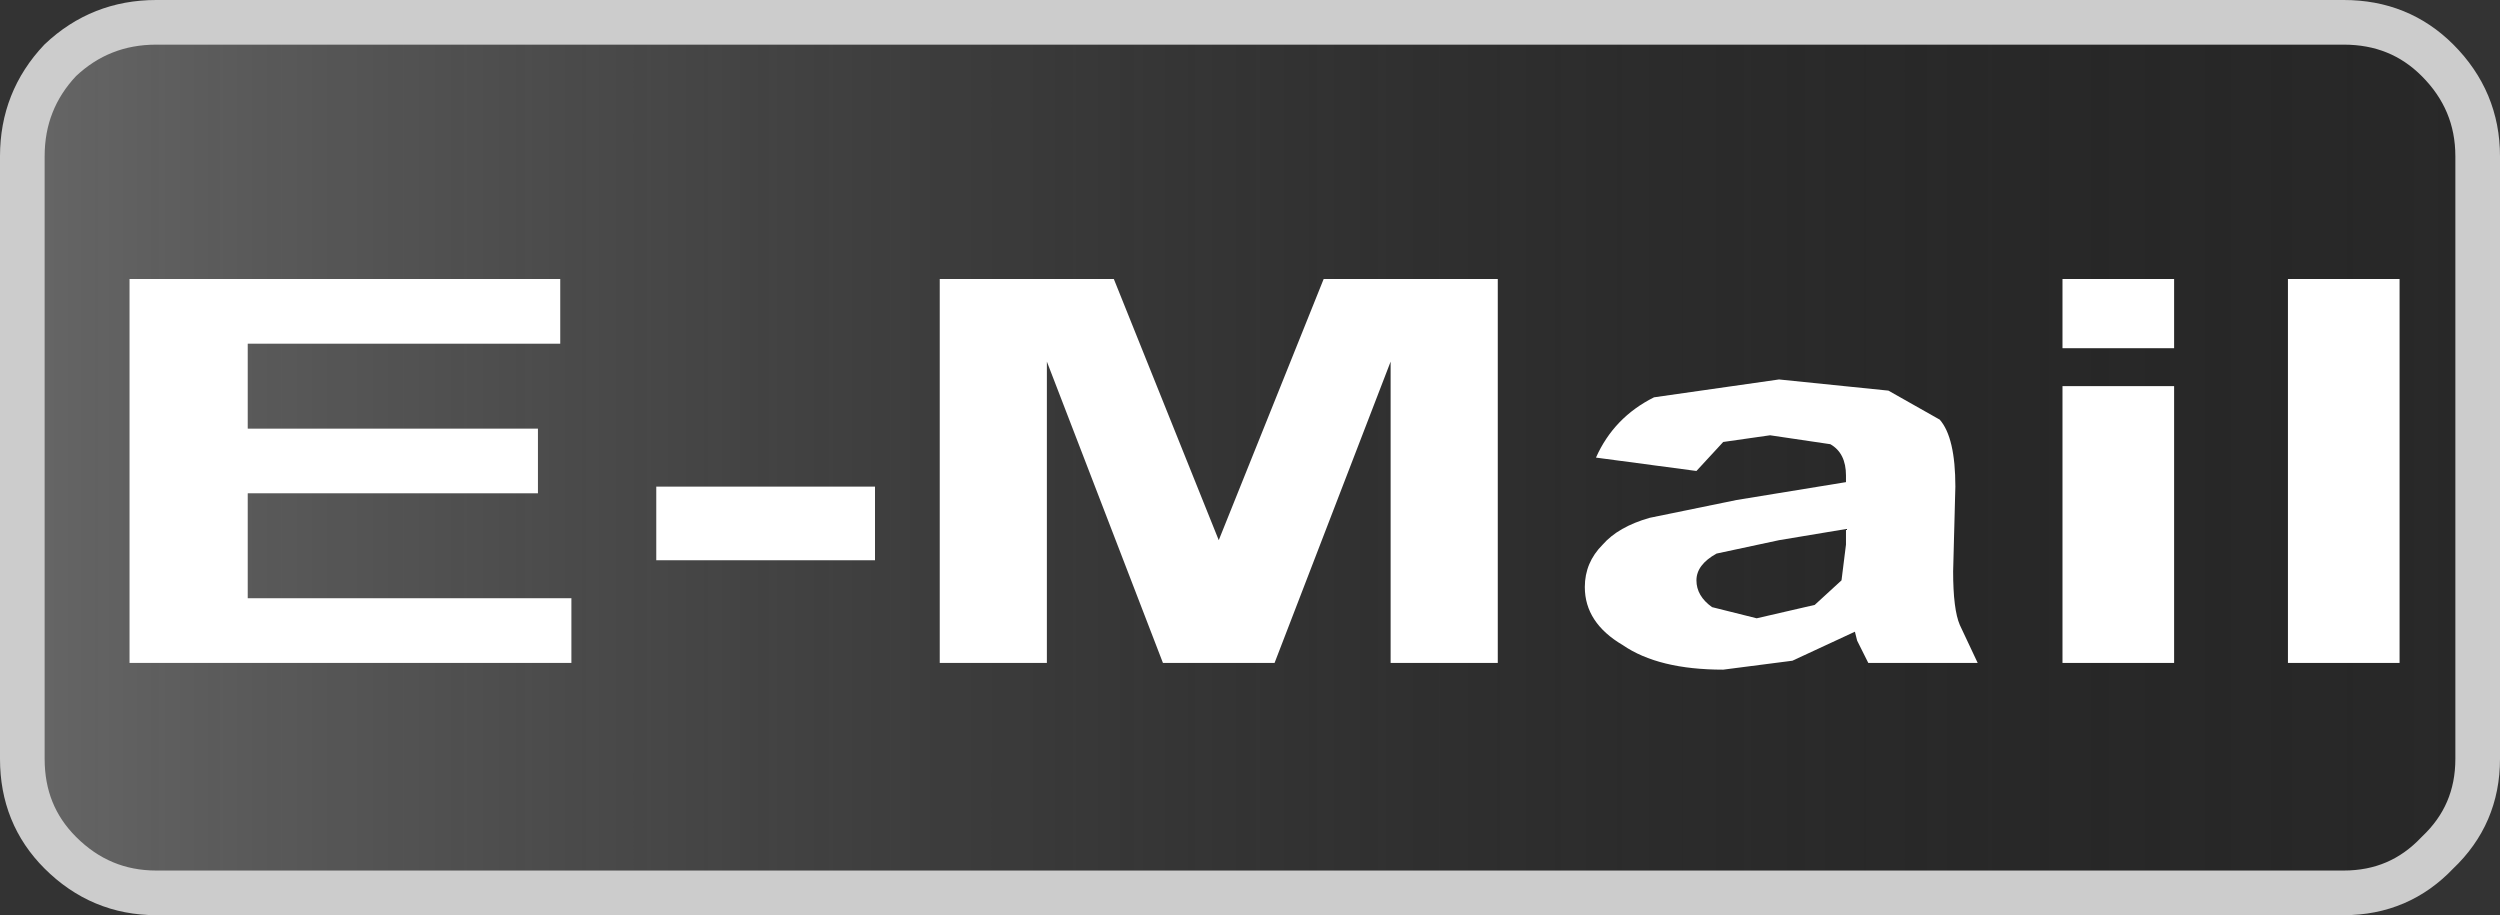
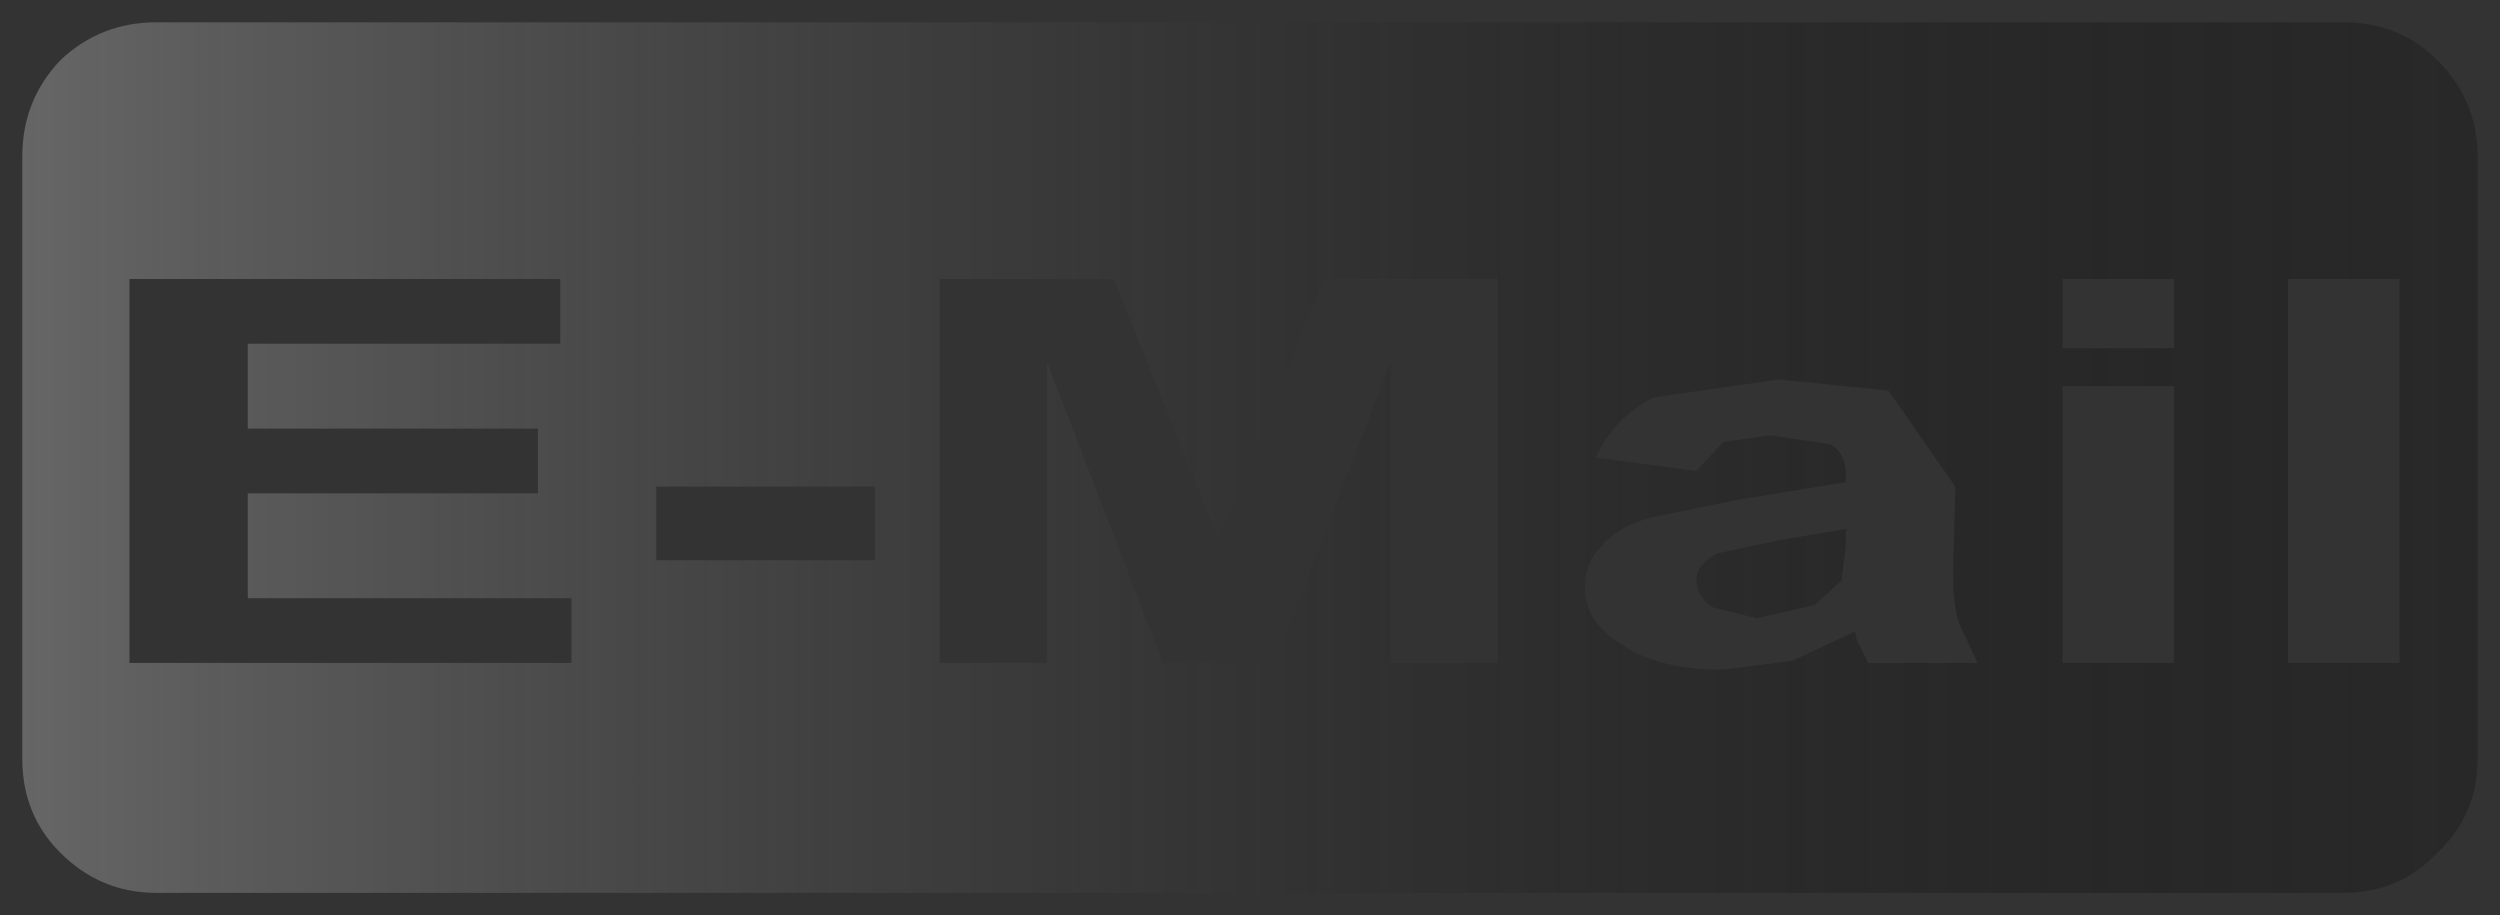
<svg xmlns="http://www.w3.org/2000/svg" height="20.5px" width="56.0px">
  <rect width="100%" height="100%" fill="#333333" stroke="none" />
  <g transform="matrix(1.0, 0.0, 0.0, 1.0, 25.5, 9.0)">
-     <path d="M23.2 -0.35 L20.7 -0.35 20.7 5.85 23.2 5.85 23.2 -0.35 M8.05 -2.75 L4.15 -2.75 1.8 3.1 -0.55 -2.75 -4.45 -2.75 -4.45 5.85 -2.05 5.85 -2.05 -0.9 0.55 5.85 3.05 5.85 5.65 -0.9 5.65 5.85 8.05 5.85 8.05 -2.75 M16.8 -0.25 L14.35 -0.5 11.55 -0.1 Q10.65 0.35 10.25 1.25 L12.5 1.55 13.1 0.9 14.15 0.75 15.5 0.95 Q15.85 1.15 15.85 1.65 L15.85 1.8 13.4 2.2 11.45 2.6 Q10.75 2.8 10.4 3.2 10.0 3.6 10.0 4.15 10.0 4.95 10.85 5.45 11.65 6.0 13.1 6.0 L14.65 5.8 16.05 5.15 16.1 5.35 16.35 5.85 18.8 5.85 18.4 5.0 Q18.25 4.65 18.25 3.8 L18.3 1.9 Q18.3 0.8 17.95 0.4 L16.8 -0.25 M29.1 -7.65 Q30.0 -6.75 30.0 -5.5 L30.0 8.0 Q30.0 9.25 29.1 10.1 28.25 11.0 27.0 11.0 L-22.0 11.0 Q-23.25 11.0 -24.15 10.1 -25.0 9.25 -25.0 8.0 L-25.0 -5.5 Q-25.0 -6.75 -24.15 -7.65 -23.25 -8.5 -22.0 -8.5 L27.0 -8.5 Q28.25 -8.5 29.1 -7.65 M-5.9 3.55 L-5.9 1.9 -10.8 1.9 -10.8 3.55 -5.9 3.55 M-19.95 -1.3 L-12.95 -1.3 -12.95 -2.75 -22.6 -2.75 -22.6 5.85 -12.7 5.85 -12.7 4.4 -19.95 4.4 -19.95 2.05 -13.45 2.05 -13.45 0.6 -19.95 0.6 -19.95 -1.3 M15.85 3.2 L15.75 4.0 15.15 4.55 13.85 4.85 12.85 4.6 Q12.5 4.35 12.5 4.0 12.5 3.65 12.95 3.4 L14.35 3.1 15.85 2.85 15.85 3.2 M28.25 -2.75 L25.75 -2.75 25.75 5.85 28.25 5.85 28.25 -2.75 M23.2 -1.2 L23.2 -2.75 20.7 -2.75 20.7 -1.2 23.2 -1.2" fill="url(#gradient0)" fill-rule="evenodd" stroke="none" />
-     <path d="M16.8 -0.25 L17.95 0.4 Q18.3 0.8 18.3 1.9 L18.25 3.8 Q18.25 4.65 18.4 5.0 L18.8 5.85 16.35 5.85 16.1 5.35 16.05 5.15 14.65 5.8 13.1 6.0 Q11.65 6.0 10.85 5.45 10.0 4.95 10.0 4.15 10.0 3.6 10.4 3.2 10.75 2.8 11.45 2.6 L13.4 2.2 15.85 1.8 15.85 1.65 Q15.85 1.15 15.5 0.95 L14.15 0.75 13.1 0.9 12.5 1.55 10.25 1.25 Q10.65 0.35 11.55 -0.1 L14.35 -0.5 16.8 -0.25 M8.05 -2.75 L8.05 5.85 5.65 5.85 5.65 -0.9 3.05 5.85 0.55 5.85 -2.05 -0.9 -2.05 5.85 -4.45 5.85 -4.45 -2.75 -0.55 -2.75 1.8 3.1 4.15 -2.75 8.05 -2.75 M23.2 -0.35 L23.2 5.85 20.7 5.85 20.7 -0.35 23.2 -0.35 M23.2 -1.2 L20.7 -1.2 20.7 -2.75 23.2 -2.75 23.2 -1.2 M28.25 -2.75 L28.25 5.85 25.75 5.85 25.75 -2.75 28.25 -2.75 M15.85 3.2 L15.85 2.85 14.35 3.1 12.95 3.4 Q12.5 3.65 12.5 4.0 12.5 4.35 12.85 4.6 L13.85 4.85 15.15 4.55 15.75 4.0 15.85 3.2 M-19.95 -1.3 L-19.95 0.6 -13.45 0.6 -13.45 2.05 -19.95 2.05 -19.95 4.4 -12.7 4.4 -12.7 5.85 -22.6 5.85 -22.6 -2.75 -12.95 -2.75 -12.95 -1.3 -19.95 -1.3 M-5.9 3.55 L-10.8 3.55 -10.8 1.9 -5.9 1.9 -5.9 3.55" fill="#ffffff" fill-rule="evenodd" stroke="none" />
-     <path d="M29.1 -7.65 Q28.25 -8.5 27.0 -8.5 L-22.0 -8.5 Q-23.25 -8.5 -24.15 -7.65 -25.0 -6.75 -25.0 -5.5 L-25.0 8.0 Q-25.0 9.25 -24.15 10.1 -23.25 11.0 -22.0 11.0 L27.0 11.0 Q28.25 11.0 29.1 10.1 30.0 9.25 30.0 8.0 L30.0 -5.5 Q30.0 -6.75 29.1 -7.65 Z" fill="none" stroke="#cccccc" stroke-linecap="round" stroke-linejoin="round" stroke-width="1.0" />
+     <path d="M23.2 -0.35 L20.7 -0.35 20.7 5.85 23.2 5.85 23.2 -0.35 M8.05 -2.75 L4.15 -2.75 1.8 3.1 -0.55 -2.75 -4.45 -2.75 -4.45 5.85 -2.05 5.85 -2.05 -0.9 0.55 5.85 3.05 5.85 5.65 -0.9 5.65 5.85 8.05 5.85 8.05 -2.75 M16.8 -0.25 L14.35 -0.5 11.55 -0.1 Q10.65 0.35 10.25 1.25 L12.5 1.55 13.1 0.9 14.15 0.75 15.5 0.95 Q15.85 1.15 15.85 1.65 L15.85 1.8 13.4 2.2 11.45 2.6 Q10.75 2.8 10.4 3.2 10.0 3.6 10.0 4.15 10.0 4.95 10.85 5.45 11.65 6.0 13.1 6.0 L14.65 5.8 16.05 5.15 16.1 5.35 16.35 5.85 18.8 5.85 18.4 5.0 Q18.25 4.65 18.25 3.8 L18.3 1.9 L16.8 -0.25 M29.1 -7.65 Q30.0 -6.75 30.0 -5.5 L30.0 8.0 Q30.0 9.25 29.1 10.1 28.25 11.0 27.0 11.0 L-22.0 11.0 Q-23.25 11.0 -24.15 10.1 -25.0 9.25 -25.0 8.0 L-25.0 -5.5 Q-25.0 -6.75 -24.15 -7.65 -23.25 -8.5 -22.0 -8.5 L27.0 -8.5 Q28.25 -8.5 29.1 -7.65 M-5.9 3.55 L-5.9 1.9 -10.8 1.9 -10.8 3.55 -5.9 3.55 M-19.95 -1.3 L-12.95 -1.3 -12.95 -2.75 -22.6 -2.75 -22.6 5.85 -12.7 5.85 -12.7 4.4 -19.95 4.4 -19.95 2.05 -13.45 2.05 -13.45 0.6 -19.95 0.6 -19.95 -1.3 M15.85 3.2 L15.75 4.0 15.15 4.55 13.85 4.85 12.85 4.6 Q12.5 4.35 12.5 4.0 12.5 3.65 12.95 3.4 L14.35 3.1 15.85 2.85 15.85 3.2 M28.25 -2.75 L25.75 -2.75 25.75 5.85 28.25 5.85 28.25 -2.75 M23.2 -1.2 L23.2 -2.75 20.7 -2.75 20.7 -1.2 23.2 -1.2" fill="url(#gradient0)" fill-rule="evenodd" stroke="none" />
  </g>
  <defs>
    <linearGradient gradientTransform="matrix(0.034, 0.0, 0.0, 0.012, 2.5, 1.25)" gradientUnits="userSpaceOnUse" id="gradient0" spreadMethod="pad" x1="-819.2" x2="819.2">
      <stop offset="0.0" stop-color="#676767" />
      <stop offset="1.0" stop-color="#000000" stop-opacity="0.2" />
    </linearGradient>
  </defs>
</svg>